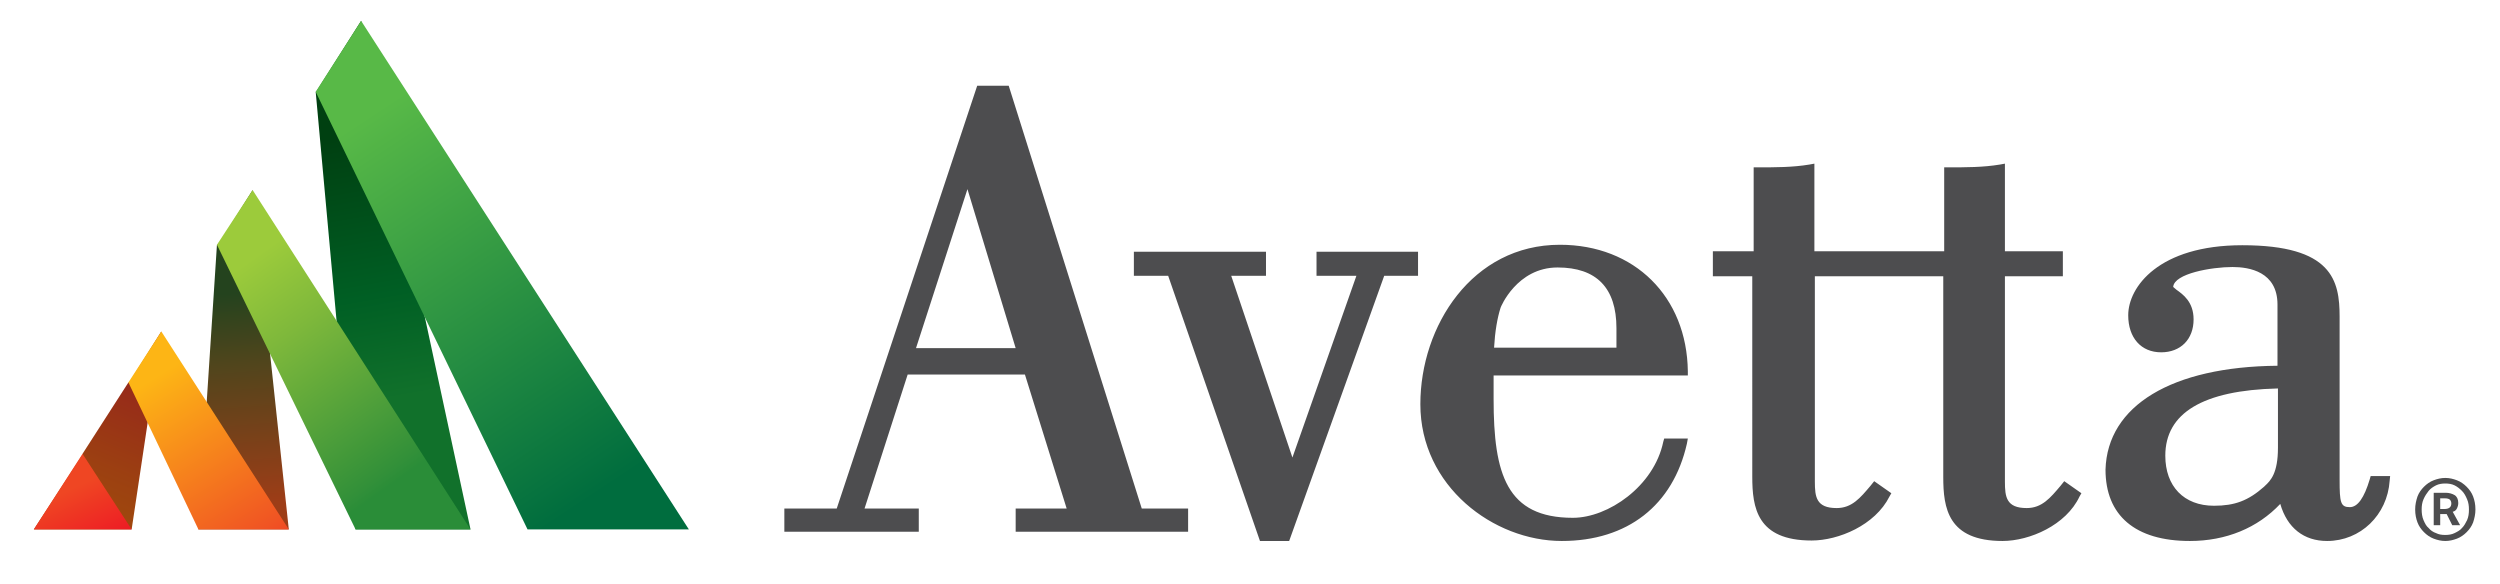
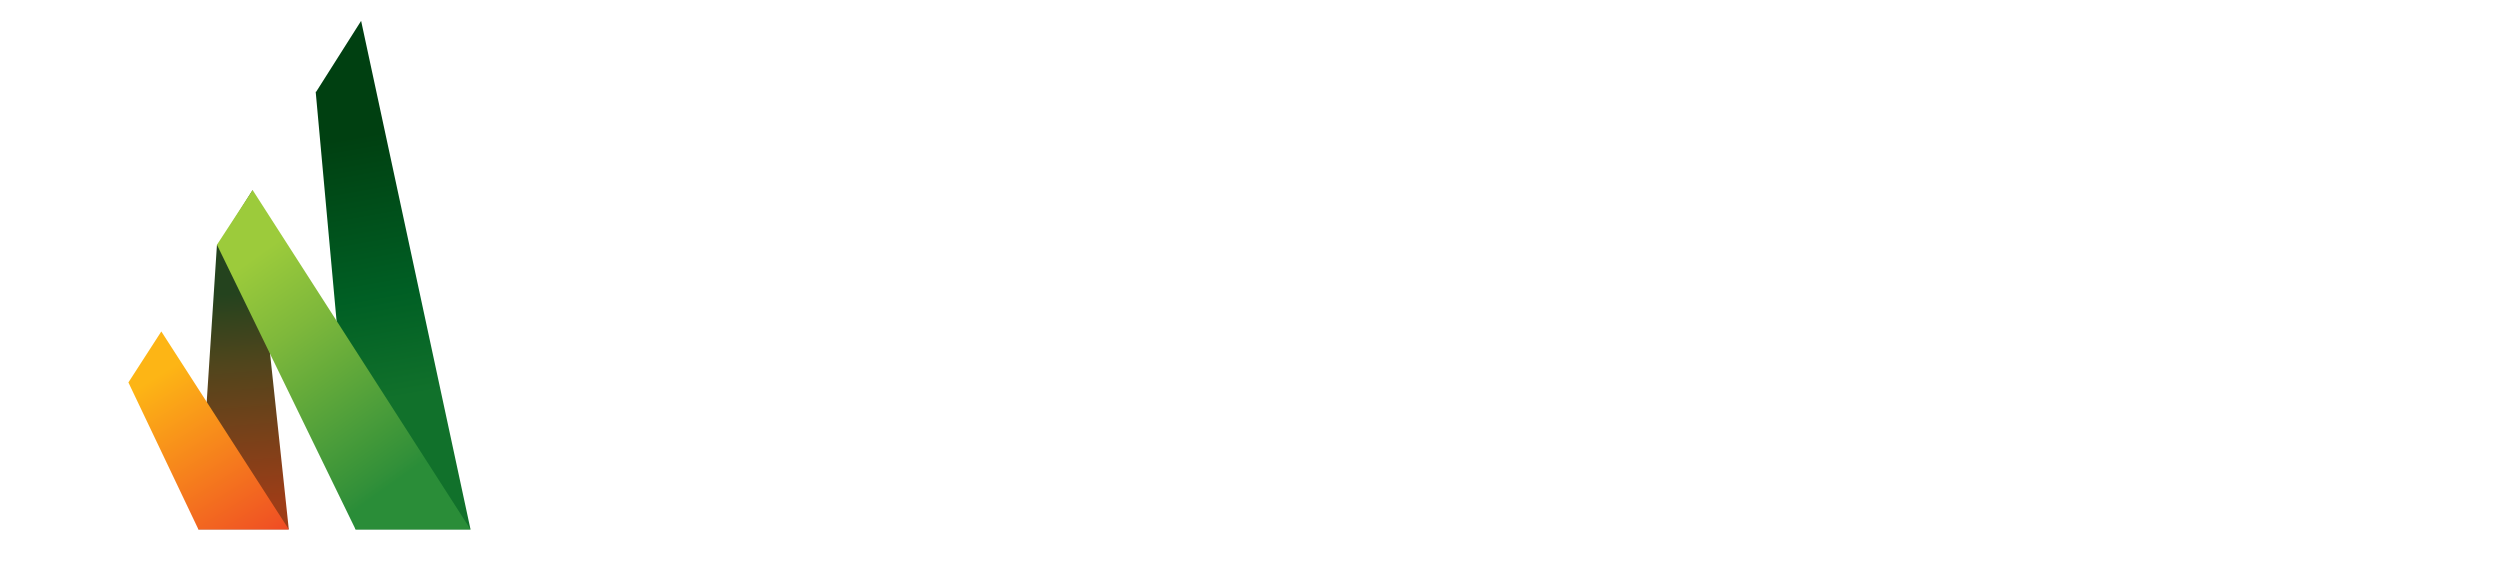
<svg xmlns="http://www.w3.org/2000/svg" version="1.1" id="Layer_1" x="0" y="0" viewBox="0 0 539.3 126" xml:space="preserve">
  <style>.st0{fill:#4d4d4f}</style>
-   <path class="st0" d="M219.1 114.7v-5h11l-9-28.9h-25.3l-9.3 28.9h11.7v5h-29v-5h11.3l30.3-91.2h6.8l28.7 91.2h10v5h-37.2zm0-39.6l-10.4-34.3-11.1 34.3h21.5zM271.8 116.7L252 59.5h-7.4v-5.2h28.5v5.2h-7.5l13.2 39.2 13.8-39.2H284v-5.2h21.9v5.2h-7.3l-20.5 57.2zM336.9 116.7c-14.7 0-30.5-11.8-30.5-29.5 0-16.9 11.2-34.4 30.1-34.4 16.1 0 27.4 11.2 27.6 27.3v.9h-41.9v5.1c0 16.2 2.8 25.6 17.1 25.6 7.6 0 17.5-6.8 19.5-16.4l.2-.7h5.1l-.2 1.1c-3 13.3-12.8 21-27 21zm11.8-41.8v-4.1c0-8.7-4.3-13.1-12.7-13.1-8.8 0-12.3 8.6-12.3 8.7-.7 2.2-1.2 5.1-1.4 8.6h26.4zM502 116.7c-5 0-8.6-2.8-10.1-8-4.9 5.2-11.7 8-19.5 8-11.8 0-18.2-5.5-18.2-15.4.4-13.8 14.3-22.2 37.1-22.4V65.7c0-7.1-6.1-8.1-9.7-8.1-4.5 0-12.6 1.4-12.8 4.3.1.1.5.4.7.6 1.4 1 3.7 2.6 3.7 6.4 0 4.3-2.8 7.1-7 7.1-4.3 0-7.1-3.1-7.1-8 0-6.1 6.6-15.1 24.6-15.1 19.4 0 21 7.6 21 15.4v35.2c0 4.9.2 5.9 2.2 5.9 1.7 0 3.1-2 4.3-6l.2-.7h4.2l-.1 1c-.5 7.4-6.3 13-13.5 13zm-10.7-32.9c-16.1.4-24.2 5.3-24.2 14.5 0 6.6 4 10.8 10.5 10.8 4.5 0 7.4-1.1 10.8-4.1l.2-.2c1.2-1.1 2.8-2.7 2.8-8.2V83.8zM432 116.7c-11.8 0-12.8-7.1-12.8-13.8V59.6h-27.7v44.3c0 3.3.3 5.7 4.7 5.7 3.3 0 5.1-2.2 7.3-4.8l.8-1 3.7 2.6-.4.7c-3.1 6.2-11 9.5-16.8 9.5-11.8 0-12.8-7.1-12.8-13.8V59.6h-8.5v-5.4h8.8V36.1h.9c3.8 0 7.5 0 11.1-.6l1.1-.2v18.9h28V36.1h.9c3.8 0 7.5 0 11.1-.6l1.1-.2v18.9H445v5.4h-12.5v44.3c0 3.3.3 5.7 4.7 5.7 3.3 0 5.1-2.2 7.3-4.8l.8-1 3.7 2.6-.4.7c-2.9 6.2-10.8 9.6-16.6 9.6z" />
  <linearGradient id="SVGID_1_" gradientUnits="userSpaceOnUse" x1="48.314" y1="62.968" x2="52.096" y2="108.836">
    <stop offset=".011" stop-color="#24431e" />
    <stop offset=".339" stop-color="#50451c" />
    <stop offset="1" stop-color="#9d3d17" />
  </linearGradient>
  <path fill="url(#SVGID_1_)" d="M54.5 41l7.8 73.2H42.8l4-61.4h.3z" />
  <linearGradient id="SVGID_2_" gradientUnits="userSpaceOnUse" x1="29.719" y1="85.165" x2="19.325" y2="110.571">
    <stop offset=".011" stop-color="#972c19" />
    <stop offset=".638" stop-color="#9c4011" />
    <stop offset="1" stop-color="#9f480d" />
  </linearGradient>
-   <path fill="url(#SVGID_2_)" d="M28.4 114.2l6.4-42.7-6.9 11h-.2l-9.9 15.4v.2L7.3 114.2z" />
  <linearGradient id="SVGID_3_" gradientUnits="userSpaceOnUse" x1="74.055" y1="29.881" x2="84.087" y2="86.18">
    <stop offset="0" stop-color="#004011" />
    <stop offset=".607" stop-color="#005f24" />
    <stop offset="1" stop-color="#11712b" />
  </linearGradient>
  <path fill="url(#SVGID_3_)" d="M68.1 19.8l8.6 94.4h24.8L77.9 4.5l-9.7 15.3z" />
  <linearGradient id="SVGID_4_" gradientUnits="userSpaceOnUse" x1="75.074" y1="27.858" x2="127.598" y2="107.324">
    <stop offset="0" stop-color="#58b947" />
    <stop offset="1" stop-color="#006d3e" />
  </linearGradient>
-   <path fill="url(#SVGID_4_)" d="M77.9 4.5l70.7 109.7h-34.8L68.1 19.8z" />
  <linearGradient id="SVGID_5_" gradientUnits="userSpaceOnUse" x1="14.054" y1="106.108" x2="19.805" y2="118.372">
    <stop offset="0" stop-color="#ef4623" />
    <stop offset=".989" stop-color="#ed1c24" />
  </linearGradient>
-   <path fill="url(#SVGID_5_)" d="M7.3 114.2l10.5-16.3 10.6 16.3z" />
  <linearGradient id="SVGID_6_" gradientUnits="userSpaceOnUse" x1="84.664" y1="104.398" x2="51.546" y2="57.872">
    <stop offset="0" stop-color="#2a8d38" />
    <stop offset=".049" stop-color="#329039" />
    <stop offset=".688" stop-color="#7eb83b" />
    <stop offset="1" stop-color="#9ccb3b" />
  </linearGradient>
  <path fill="url(#SVGID_6_)" d="M76.7 114.2h24.8L54.5 41l-7.7 11.8z" />
  <linearGradient id="SVGID_7_" gradientUnits="userSpaceOnUse" x1="32.615" y1="81.938" x2="57.828" y2="122.748">
    <stop offset="0" stop-color="#fdb515" />
    <stop offset=".833" stop-color="#f05423" />
    <stop offset="1" stop-color="#ef3825" />
  </linearGradient>
  <path fill="url(#SVGID_7_)" d="M62.3 114.2H42.8L27.7 82.5l7.1-11z" />
  <g>
-     <path class="st0" d="M527.5 116.7c-.9 0-1.7-.2-2.5-.5s-1.5-.8-2.1-1.4c-.6-.6-1.1-1.3-1.4-2.1-.3-.8-.5-1.7-.5-2.8 0-1 .2-1.9.5-2.8.3-.8.8-1.5 1.4-2.1.6-.6 1.3-1.1 2.1-1.4.8-.3 1.6-.5 2.5-.5s1.7.2 2.5.5 1.5.8 2.1 1.4c.6.6 1.1 1.3 1.4 2.1.3.8.5 1.7.5 2.8 0 1-.2 1.9-.5 2.8-.3.8-.8 1.5-1.4 2.1-.6.6-1.3 1.1-2.1 1.4-.8.3-1.6.5-2.5.5zm0-1.3c.7 0 1.4-.1 2-.4.6-.3 1.2-.6 1.6-1.1.5-.5.8-1.1 1.1-1.7.3-.7.4-1.4.4-2.3 0-.8-.1-1.5-.4-2.2-.3-.7-.6-1.3-1.1-1.8-.5-.5-1-.9-1.6-1.2-.6-.3-1.3-.4-2-.4s-1.4.1-2 .4c-.6.3-1.2.7-1.6 1.2-.4.5-.8 1.1-1.1 1.8-.3.7-.4 1.4-.4 2.2 0 .8.1 1.6.4 2.3.3.7.6 1.3 1.1 1.7.4.5 1 .9 1.6 1.1.6.3 1.2.4 2 .4zm-2.5-2.1v-7h2.6c.7 0 1.4.2 1.9.5s.8.9.8 1.7c0 .4-.1.8-.3 1.2-.2.4-.5.6-.9.7l1.6 2.9H529l-1.2-2.4h-1.4v2.4H525zm1.4-3.5h.9c1 0 1.5-.4 1.5-1.2 0-.3-.1-.6-.3-.8-.2-.2-.6-.3-1.1-.3h-1v2.3z" />
-   </g>
+     </g>
</svg>